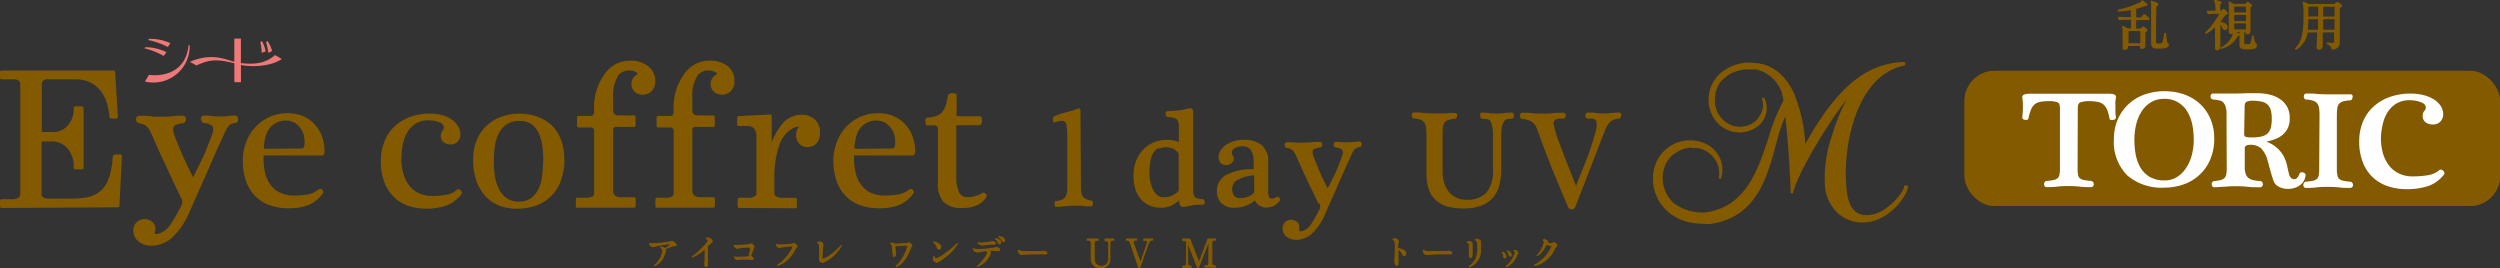
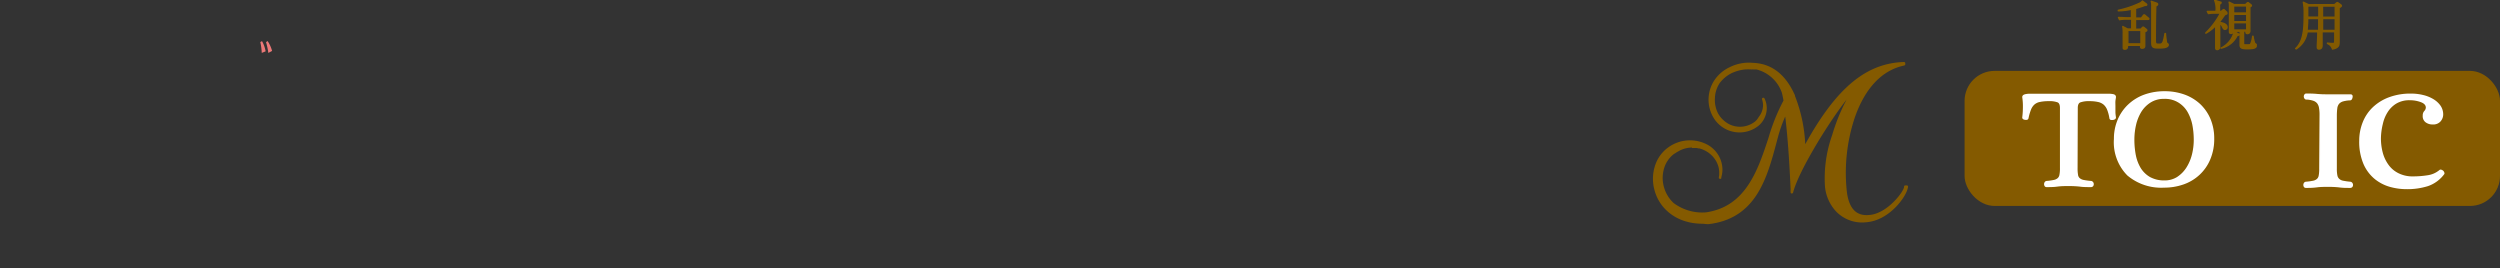
<svg xmlns="http://www.w3.org/2000/svg" viewBox="0 0 379.84 40.79">
  <rect x="0" y="0" width="379.84" height="40.79" fill="#333333" stroke="none" />
  <defs>
    <style>.cls-1,.cls-5{fill:#845a00}.cls-2{fill:#ed7978}.cls-3{fill:#fff;stroke:#fff;stroke-width:.24px}.cls-3,.cls-5,.cls-6{stroke-linecap:round;stroke-linejoin:round}.cls-5{stroke:#845a00;stroke-width:.14px}.cls-6{fill:#835a00;stroke:#835a00;stroke-width:.21px}</style>
  </defs>
  <path class="cls-1" d="M259.54 34.06c7.28-.82 8.94-7 10.41-12.53.07-.28.15-.55.22-.83a21.64 21.64 0 0 1 1.07-3c.34 2.78.62 6.52.82 11.11a2.55 2.55 0 0 0 0 .46.18.18 0 0 0 .2.13.22.22 0 0 0 .18-.15c.74-3 5.06-10.19 8.13-14.13a28.83 28.83 0 0 0-2.2 5.41 19.62 19.62 0 0 0-1.1 7.7 6.43 6.43 0 0 0 1.7 3.9 5.51 5.51 0 0 0 4.66 1.63c3.45-.3 6.09-3.92 6.27-5.37a.18.18 0 0 0-.05-.16.16.16 0 0 0-.16-.06h-.21a.18.18 0 0 0-.18.2c0 .66-2.46 4-5.17 4.28-2 .25-3.15-.85-3.51-3.38a26.52 26.52 0 0 1 1.14-11.26c1.07-3.17 3.25-7.15 7.57-8.06a.2.2 0 0 0 .15-.23v-.13a.2.2 0 0 0-.2-.17c-5.75.18-10.27 3.93-15 12.49a22.76 22.76 0 0 0-1.56-7.33.49.49 0 0 0 0-.11l-.05-.09c-1.4-3.1-3.53-4.73-6.32-4.83a6.52 6.52 0 0 0-3.55.66 5.67 5.67 0 0 0-2.23 1.85 5.34 5.34 0 0 0-.35 5.6 4.62 4.62 0 0 0 2.07 2 4.62 4.62 0 0 0 4.93-.58 3.54 3.54 0 0 0 1.09-1.73 3.38 3.38 0 0 0 .06-1.56 3.29 3.29 0 0 0-.28-.83.2.2 0 0 0-.37.15 2.85 2.85 0 0 1 .15.81 2.89 2.89 0 0 1-.67 1.87 2.27 2.27 0 0 1-.54.67 3.7 3.7 0 0 1-3.88.44 4.12 4.12 0 0 1-1.74-1.66 4.49 4.49 0 0 1-.48-2.38 4.39 4.39 0 0 1 .71-2.22 5.15 5.15 0 0 1 1.84-1.53 6.21 6.21 0 0 1 2.06-.56h.05a7.48 7.48 0 0 1 .82 0h.15a.86.86 0 0 1 .22 0h.45a5.51 5.51 0 0 1 3.88 3.57c.08.32.15.69.24 1.15a29.69 29.69 0 0 0-2.28 5.67c-1.62 4.92-3.46 10.49-9.55 11.33a7.29 7.29 0 0 1-4.85-1.41 5.18 5.18 0 0 1-1.48-2.42 5.07 5.07 0 0 1 0-2.81 4.24 4.24 0 0 1 1.51-2.23l.23-.14.12-.08.17-.11.14-.07a4.17 4.17 0 0 1 2-.58v-.12l.07.19h.07a4.73 4.73 0 0 1 .52 0c.12 0 .25 0 .37.06h.16a4.13 4.13 0 0 1 2.23 1.44 3.81 3.81 0 0 1 .71 1.44 3.5 3.5 0 0 1 .09.75s0 0 0 .06a3.21 3.21 0 0 1-.06.73.2.2 0 0 0 .38.1v-.15a4.13 4.13 0 0 0 .17-1.12 4.33 4.33 0 0 0-.43-1.88 4.38 4.38 0 0 0-1.71-1.86 5.63 5.63 0 0 0-6.06.31 5.48 5.48 0 0 0-2.06 2.86 6.41 6.41 0 0 0-.09 3.55 6.55 6.55 0 0 0 1.8 3.14 7.12 7.12 0 0 0 3.1 1.75 8.56 8.56 0 0 0 2.36.32h.14a7.31 7.31 0 0 0 .79.07Z" />
-   <path class="cls-2" d="m22.62 11.39-.6 1a5.52 5.52 0 0 0 6.8-5.58l-.19.15c-.44 4.26-4.19 4.66-6 4.41M42.85 8.97l-1.06-.6c-1.44 1.24-3.05 1.47-5.19 1.21V5.86h-1v3.53c-1.52-.44-3.53-1.37-6.75 0l1 .56c2-.93 3.07-1 5.76-.33v2.87h1V9.87c1.82.39 4.72.17 6.25-.94M25.3 7.93a7.41 7.41 0 0 0-3.21-.76l-.15.17a11.33 11.33 0 0 1 2.93 1.16ZM25.89 6.56a7.23 7.23 0 0 0-3.24-.65l-.15.17a11.53 11.53 0 0 1 3 1.06Z" />
  <path class="cls-2" d="M40.36 7.8a5 5 0 0 0-.55-1.55l-.26.14a9.39 9.39 0 0 1 .22 1.65ZM41.34 7.74a5 5 0 0 0-.68-1.5l-.24.16a11 11 0 0 1 .35 1.64Z" />
-   <path class="cls-1" d="M.25 31.6a.24.24 0 0 1-.25-.25v-.83a.24.24 0 0 1 .25-.25h1.5a1.93 1.93 0 0 0 1.07-.23.77.77 0 0 0 .26-.65v-16.5a.77.77 0 0 0-.22-.63 1.29 1.29 0 0 0-.82-.21H.25a.29.29 0 0 1-.18-.07.26.26 0 0 1-.07-.17v-.84a.29.29 0 0 1 .07-.18.24.24 0 0 1 .18-.07h17a.24.24 0 0 1 .24.23l.42 6.81a.29.29 0 0 1-.07.18.25.25 0 0 1-.18.08h-.8l-.25-.2c-.14-3.3-1.91-5.77-5.15-5.77H7.17a.81.81 0 0 0-.61.2.84.84 0 0 0-.2.64v7.17h1.63a2.92 2.92 0 0 0 2.27-.95 3.71 3.71 0 0 0 .94-2.71.26.26 0 0 1 .25-.24h1a.25.25 0 0 1 .17.08.22.22 0 0 1 .07.17v9.08a.22.22 0 0 1-.07.17.23.23 0 0 1-.17.07h-1a.25.25 0 0 1-.25-.24 4.11 4.11 0 0 0-1-3 3.14 3.14 0 0 0-2.41-1H6.32v8a.6.6 0 0 0 .22.49 1.61 1.61 0 0 0 .91.19h3.4c4 0 5.92-1.1 6.3-6.49l.25-.21h.88a.22.22 0 0 1 .17.07.25.25 0 0 1 .07.19l-.37 7.53a.25.25 0 0 1-.25.24ZM87.74 31.6a.29.29 0 0 1-.18-.07.26.26 0 0 1-.07-.18V30.3a.26.26 0 0 1 .07-.19.29.29 0 0 1 .18-.07h1.2a2.32 2.32 0 0 0 1.11-.2.75.75 0 0 0 .22-.61v-9.29a.5.5 0 0 0-.46-.57h-1.89a.24.24 0 0 1-.25-.25v-1.26a.29.29 0 0 1 .07-.18.31.31 0 0 1 .18-.07h1.93c.46 0 .42-.77.42-.77a8.61 8.61 0 0 1 1.62-5.62 4.56 4.56 0 0 1 3.78-2 4.32 4.32 0 0 1 2.83.85 2.82 2.82 0 0 1 1.06 2.27 2.08 2.08 0 0 1-.54 1.49 1.92 1.92 0 0 1-2.59.11 1.57 1.57 0 0 1-.49-1.17 1.6 1.6 0 0 1 .64-1.31c.29-.2.36-.3.34-.31a2.2 2.2 0 0 0-2.92.22 5.8 5.8 0 0 0-.84 3.45v2a.71.71 0 0 0 .7.71h2.45a.24.24 0 0 1 .25.25v1.26a.31.31 0 0 1-.07.18.29.29 0 0 1-.18.07h-2.69a.42.42 0 0 0-.46.45v9.16a1 1 0 0 0 .23.76 1.38 1.38 0 0 0 1 .3h1.94a.29.29 0 0 1 .18.07.32.32 0 0 1 .07.19v1.08a.31.31 0 0 1-.07.18.29.29 0 0 1-.18.07h-8.57ZM99.83 31.6a.29.29 0 0 1-.18-.07.26.26 0 0 1-.07-.18V30.3a.26.26 0 0 1 .07-.19.29.29 0 0 1 .18-.07h1.2a2.24 2.24 0 0 0 1.1-.2.72.72 0 0 0 .23-.61v-9.29a.5.5 0 0 0-.46-.57h-1.89a.31.31 0 0 1-.18-.07.26.26 0 0 1-.07-.18v-1.26a.24.24 0 0 1 .07-.18.31.31 0 0 1 .18-.07h1.93c.46 0 .42-.77.42-.77a8.56 8.56 0 0 1 1.62-5.62 4.55 4.55 0 0 1 3.77-2 4.33 4.33 0 0 1 2.84.85 2.78 2.78 0 0 1 1 2.27 2 2 0 0 1-.53 1.49 1.92 1.92 0 0 1-2.59.11 1.58 1.58 0 0 1-.5-1.17 1.63 1.63 0 0 1 .65-1.31c.28-.2.36-.3.34-.31a2.2 2.2 0 0 0-2.92.22 5.79 5.79 0 0 0-.85 3.45v2a.72.72 0 0 0 .71.71h2.45a.31.31 0 0 1 .18.07.24.24 0 0 1 .07.18v1.26a.26.26 0 0 1-.07.18.31.31 0 0 1-.18.07h-2.69a.43.43 0 0 0-.47.45v9.16a1 1 0 0 0 .24.76 1.36 1.36 0 0 0 1 .3h1.94a.31.31 0 0 1 .18.07.26.26 0 0 1 .07.19v1.08a.26.26 0 0 1-.07.18.31.31 0 0 1-.18.07H99.8ZM112.33 31.6a.29.29 0 0 1-.18-.07.26.26 0 0 1-.07-.18V30.3a.23.23 0 0 1 .07-.18.27.27 0 0 1 .18-.08h1.41a1.57 1.57 0 0 0 .93-.22.5.5 0 0 0 .26-.43v-8.61a1.75 1.75 0 0 0-.37-1.26 1.36 1.36 0 0 0-1.07-.38h-1.25a.24.24 0 0 1-.25-.25v-1a.25.25 0 0 1 .24-.25l4.76-.24a.28.28 0 0 1 .18.06.27.27 0 0 1 .08.19v4a10 10 0 0 1 1.53-2.75 3.83 3.83 0 0 1 3.05-1.46 2.81 2.81 0 0 1 2 .74 2.6 2.6 0 0 1 .76 2 2.29 2.29 0 0 1-.52 1.59 1.81 1.81 0 0 1-1.35.58 1.71 1.71 0 0 1-1.28-.51 1.82 1.82 0 0 1-.49-1.34 2.09 2.09 0 0 1 .27-1 3.16 3.16 0 0 0 .19-.27c-.77 0-2.35.78-3.07 3a15 15 0 0 0-.69 4.28v2.79a.62.62 0 0 0 .27.54 1.94 1.94 0 0 0 1.09.21h1.81a.25.25 0 0 1 .18.08.23.23 0 0 1 .07.18v1.08a.26.26 0 0 1-.07.18.29.29 0 0 1-.18.07ZM60.97 24.02a8.27 8.27 0 0 0 .27 2.19 5.72 5.72 0 0 0 .83 1.84 4.07 4.07 0 0 0 1.47 1.25 4.46 4.46 0 0 0 2.12.47 12.73 12.73 0 0 0 2.06-.17 3.29 3.29 0 0 0 1.71-.77.25.25 0 0 1 .28-.07.61.61 0 0 1 .27.15.6.6 0 0 1 .16.25.3.3 0 0 1 0 .28 5 5 0 0 1-2.33 1.79 9.27 9.27 0 0 1-3.14.47 8.5 8.5 0 0 1-2.42-.36 6 6 0 0 1-2.19-1.21 6.16 6.16 0 0 1-1.59-2.25 9.1 9.1 0 0 1-.6-3.49 7.88 7.88 0 0 1 .5-2.79 6.18 6.18 0 0 1 1.45-2.27 6.89 6.89 0 0 1 2.34-1.51 8.58 8.58 0 0 1 3.2-.56 6.91 6.91 0 0 1 1.71.21 4.83 4.83 0 0 1 1.48.63 3.12 3.12 0 0 1 1 1 2.41 2.41 0 0 1 .4 1.36 1.65 1.65 0 0 1-.37 1 1.33 1.33 0 0 1-1.14.48 1.63 1.63 0 0 1-1.05-.33 1.17 1.17 0 0 1-.41-1 1.07 1.07 0 0 1 .23-.7.83.83 0 0 0 .23-.51c0-.37-.24-.65-.72-.83a4.39 4.39 0 0 0-1.61-.29 3.6 3.6 0 0 0-1.92.48 4.12 4.12 0 0 0-1.27 1.29 5.79 5.79 0 0 0-.7 1.81 9.44 9.44 0 0 0-.21 2.07M145.29 26.62a6.3 6.3 0 0 0 .38 2.51 1.39 1.39 0 0 0 1.37.82 3.79 3.79 0 0 0 1.31-.22 4 4 0 0 0 1-.44.18.18 0 0 1 .21 0 .51.51 0 0 1 .21.15.65.65 0 0 1 .13.23.2.2 0 0 1 0 .21 3.2 3.2 0 0 1-1.5 1.33 5.47 5.47 0 0 1-2.15.39 3.82 3.82 0 0 1-2.9-.92 4.16 4.16 0 0 1-.85-2.89v-7.76a4.51 4.51 0 0 0 0-.58.42.42 0 0 0-.18-.3 1.33 1.33 0 0 0-.5-.11h-1c-.06 0-.12-.06-.15-.18a1.59 1.59 0 0 1-.08-.39 1 1 0 0 1 .05-.4c0-.12.1-.18.18-.18a6.33 6.33 0 0 0 1.3-.23 2.15 2.15 0 0 0 .92-.52 2.68 2.68 0 0 0 .6-1 8.85 8.85 0 0 0 .38-1.62.36.36 0 0 1 .24-.27 1 1 0 0 1 .46-.1 1.18 1.18 0 0 1 .43.08c.13.05.2.12.2.2v2.59a1.78 1.78 0 0 0 0 .56c0 .06.16.08.38.08h3.14a.26.26 0 0 1 .27.24 1.82 1.82 0 0 1 .07.43 1.52 1.52 0 0 1-.08.43.32.32 0 0 1-.32.26h-3.27c-.14 0-.22 0-.24.1a5 5 0 0 0 0 .77ZM129.94 23.61c-.1 0-.16 0-.17.11a2 2 0 0 0 0 .26 9 9 0 0 0 .34 2.66 4.71 4.71 0 0 0 1 1.76 3.41 3.41 0 0 0 1.48 1 5.34 5.34 0 0 0 1.86.31 11.79 11.79 0 0 0 2-.17 3.46 3.46 0 0 0 1.66-.74.44.44 0 0 1 .32-.1.49.49 0 0 1 .27.16.59.59 0 0 1 .14.27.32.32 0 0 1-.06.27 5.26 5.26 0 0 1-2.18 1.76 8.11 8.11 0 0 1-3 .48 8.43 8.43 0 0 1-3.13-.54 5.92 5.92 0 0 1-2.17-1.53 6.26 6.26 0 0 1-1.27-2.29 9.69 9.69 0 0 1-.41-2.86 7.78 7.78 0 0 1 .51-2.81 7 7 0 0 1 1.4-2.3 6.89 6.89 0 0 1 2.14-1.54 6.54 6.54 0 0 1 2.75-.57 6.09 6.09 0 0 1 2.31.43 5 5 0 0 1 1.77 1.22 5.55 5.55 0 0 1 1.14 1.84 6.67 6.67 0 0 1 .41 2.31c0 .42-.16.63-.46.63Zm5.53-1.05c.28 0 .44-.11.48-.3a3.91 3.91 0 0 0 .06-.73 4.15 4.15 0 0 0-.19-1.22 3.64 3.64 0 0 0-.56-1 2.9 2.9 0 0 0-.88-.72 2.53 2.53 0 0 0-1.18-.27 3 3 0 0 0-1.4.29 2.9 2.9 0 0 0-1 .75 3.14 3.14 0 0 0-.62 1.1 7.15 7.15 0 0 0-.3 1.33 2.74 2.74 0 0 0-.05.59c0 .15.06.23.14.23ZM40.2 23.61c-.09 0-.15 0-.16.11a2 2 0 0 0 0 .26 9.3 9.3 0 0 0 .34 2.66 4.86 4.86 0 0 0 1 1.76 3.41 3.41 0 0 0 1.48 1 5.34 5.34 0 0 0 1.86.31 11.79 11.79 0 0 0 2-.17 3.46 3.46 0 0 0 1.66-.74.44.44 0 0 1 .32-.1.53.53 0 0 1 .27.16.59.59 0 0 1 .14.27.32.32 0 0 1-.06.27 5.26 5.26 0 0 1-2.18 1.76 8.11 8.11 0 0 1-3 .48 8.34 8.34 0 0 1-3.12-.54 5.88 5.88 0 0 1-2.18-1.53 6.41 6.41 0 0 1-1.27-2.29 9.69 9.69 0 0 1-.41-2.86 8 8 0 0 1 .5-2.81 7 7 0 0 1 1.41-2.3 6.89 6.89 0 0 1 2.14-1.54 6.54 6.54 0 0 1 2.75-.57 6.09 6.09 0 0 1 2.31.43 5 5 0 0 1 1.77 1.22 5.55 5.55 0 0 1 1.14 1.84 6.67 6.67 0 0 1 .4 2.31q0 .63-.45.63Zm5.54-1.05c.28 0 .44-.11.47-.3a3.17 3.17 0 0 0 .07-.73 4.15 4.15 0 0 0-.19-1.22 3.43 3.43 0 0 0-.57-1 2.75 2.75 0 0 0-.87-.72 2.5 2.5 0 0 0-1.18-.27 3 3 0 0 0-1.4.29 2.9 2.9 0 0 0-1 .75 3 3 0 0 0-.62 1.1 6.43 6.43 0 0 0-.3 1.33 2.74 2.74 0 0 0-.05.59c0 .15.05.23.14.23ZM85.76 24.09a9.54 9.54 0 0 1-.51 3.26 6.33 6.33 0 0 1-1.46 2.39 6.19 6.19 0 0 1-2.28 1.47 8.47 8.47 0 0 1-3 .5 7.33 7.33 0 0 1-2.64-.47 5.64 5.64 0 0 1-2.07-1.39 6.61 6.61 0 0 1-1.4-2.33 9.67 9.67 0 0 1-.51-3.31 7.6 7.6 0 0 1 .51-2.82 6.3 6.3 0 0 1 3.66-3.61 7.55 7.55 0 0 1 2.84-.51 8.12 8.12 0 0 1 2.74.45 6.23 6.23 0 0 1 2.16 1.31 6 6 0 0 1 1.41 2.13 7.86 7.86 0 0 1 .51 2.93m-3.17.33a16.38 16.38 0 0 0-.14-2.23 7.06 7.06 0 0 0-.55-1.93 3.46 3.46 0 0 0-1.09-1.37 2.91 2.91 0 0 0-1.78-.5 3.44 3.44 0 0 0-2 .5 3.51 3.51 0 0 0-1.2 1.38 6.37 6.37 0 0 0-.6 1.95 15.17 15.17 0 0 0-.16 2.27 15.36 15.36 0 0 0 .14 2.11 6.51 6.51 0 0 0 .58 2 4 4 0 0 0 1.16 1.45 3 3 0 0 0 1.89.58 3 3 0 0 0 1.9-.55 3.65 3.65 0 0 0 1.14-1.42 6.46 6.46 0 0 0 .54-2 18.13 18.13 0 0 0 .13-2.22M27.47 29.99q-.93-1.91-2-4.24c-.74-1.56-1.47-3.12-2.14-4.68a11.43 11.43 0 0 0-.51-1.11 2.89 2.89 0 0 0-.45-.66 1.85 1.85 0 0 0-.51-.37 4.14 4.14 0 0 0-.77-.21.43.43 0 0 1-.32-.24.61.61 0 0 1-.11-.36.58.58 0 0 1 .13-.37.49.49 0 0 1 .36-.17c.6 0 1.17 0 1.74.08s1.08.07 1.63.07c0 0 1.1 0 1.63-.07s1.1-.08 1.66-.08a.4.4 0 0 1 .35.19.57.57 0 0 1 .1.35.61.61 0 0 1-.09.35.47.47 0 0 1-.34.25 3.26 3.26 0 0 0-1.23.32.58.58 0 0 0-.3.49 3 3 0 0 0 .25 1.16c.41 1.07.85 2.15 1.33 3.23s1.46 3 1.46 3l1.68-3.38s.86-2.11 1.2-3.11a2.49 2.49 0 0 0 .18-.81.69.69 0 0 0-.11-.41.89.89 0 0 0-.35-.28 2.46 2.46 0 0 0-.48-.16l-.47-.08a.5.5 0 0 1-.36-.25.65.65 0 0 1 0-.72.49.49 0 0 1 .36-.17 9.14 9.14 0 0 1 1.15.08 10.9 10.9 0 0 0 1.14.07c.43 0 .87 0 1.34-.07a10.64 10.64 0 0 1 1.11-.08.46.46 0 0 1 .36.19.79.79 0 0 1 .09.38.74.74 0 0 1-.09.36.4.4 0 0 1-.34.21 2.67 2.67 0 0 0-.68.18 1.36 1.36 0 0 0-.42.38 3.48 3.48 0 0 0-.39.66l-.45 1c-.56 1.21-1.15 2.51-1.74 3.88s-3.18 7.19-3.18 7.19a11.71 11.71 0 0 1-2.77 4.16 4.8 4.8 0 0 1-3.09 1.19 2.94 2.94 0 0 1-2-.66 2.1 2.1 0 0 1-.78-1.65 1.69 1.69 0 0 1 1.74-1.73 1.63 1.63 0 0 1 1.14.42 1.4 1.4 0 0 1 .48 1 2.19 2.19 0 0 1-.07.51 1.09 1.09 0 0 0-.05.25c0 .07-.06 0 .22.09a2.16 2.16 0 0 0 1-.32 3.5 3.5 0 0 0 1.1-1 26.78 26.78 0 0 0 1.74-3 1.33 1.33 0 0 0-.06-1.25M200.35 30.98l-1.55-3.21c-.56-1.17-1.11-2.35-1.61-3.53a8.61 8.61 0 0 0-.4-.84 2 2 0 0 0-.34-.49 1.07 1.07 0 0 0-.37-.27 2.33 2.33 0 0 0-.59-.17.32.32 0 0 1-.24-.18.47.47 0 0 1-.08-.27.44.44 0 0 1 .1-.28.35.35 0 0 1 .27-.13c.45 0 .88 0 1.31.06s.82 0 1.23 0c0 0 .83 0 1.24-.06s.82-.06 1.25-.06a.35.35 0 0 1 .27.14.55.55 0 0 1 .07.28.45.45 0 0 1-.07.25.33.33 0 0 1-.26.19 2.62 2.62 0 0 0-.93.25.43.43 0 0 0-.22.37 2.21 2.21 0 0 0 .19.87c.3.81.64 1.62 1 2.44s1.11 2.29 1.11 2.29l1.27-2.55s.64-1.6.9-2.36a1.81 1.81 0 0 0 .14-.61.48.48 0 0 0-.09-.31.78.78 0 0 0-.26-.21 2.53 2.53 0 0 0-.36-.12l-.36-.06a.42.42 0 0 1-.28-.19.53.53 0 0 1-.07-.26.5.5 0 0 1 .1-.28.35.35 0 0 1 .27-.13 6.33 6.33 0 0 1 .86.06 8.27 8.27 0 0 0 .86 0 8.81 8.81 0 0 0 1-.06c.35 0 .63-.06.84-.06a.32.32 0 0 1 .27.15.52.52 0 0 1 .08.29.5.5 0 0 1-.08.26.27.27 0 0 1-.25.16 1.54 1.54 0 0 0-.51.15 1 1 0 0 0-.33.28 3.51 3.51 0 0 0-.29.5c-.1.2-.21.46-.34.75-.42.91-.86 1.89-1.31 2.93s-2.4 5.43-2.4 5.43a8.83 8.83 0 0 1-2.1 3.15 3.59 3.59 0 0 1-2.33.9 2.21 2.21 0 0 1-1.5-.5 1.56 1.56 0 0 1-.59-1.24 1.28 1.28 0 0 1 .37-.94 1.36 1.36 0 0 1 1.81-.05 1 1 0 0 1 .35.79 1.42 1.42 0 0 1 0 .38 1.29 1.29 0 0 0 0 .17c0 .08 0 .07.17.09a1.6 1.6 0 0 0 .76-.24 2.61 2.61 0 0 0 .83-.78 22 22 0 0 0 1.31-2.29 1 1 0 0 0 0-.95M164.23 27.16v1.64a2.61 2.61 0 0 0 .24.94 1 1 0 0 0 .51.49 4.64 4.64 0 0 0 .93.27.24.24 0 0 1 .13.16.64.64 0 0 1 0 .28 1.24 1.24 0 0 1-.06.29c0 .08-.09.12-.14.12h-.77c-.24 0-.5-.07-.75-.09a8 8 0 0 0-.88 0 15.79 15.79 0 0 0-1.74.09l-.68.06h-.61c-.05 0-.1 0-.13-.12a2.18 2.18 0 0 1-.05-.29.64.64 0 0 1 0-.28.25.25 0 0 1 .16-.16 3.78 3.78 0 0 0 1-.25 1.1 1.1 0 0 0 .55-.51 2.45 2.45 0 0 0 .22-.94V21.3a14.48 14.48 0 0 0-.12-2.32c-.09-.41-.3-.62-.66-.62a2.85 2.85 0 0 0-.49.07c-.2 0-.43.09-.66.16s-.21-.12-.24-.37 0-.4.09-.49c.35-.16.67-.3 1-.41s.6-.19.88-.25l.78-.21a6.47 6.47 0 0 0 1-.35c.28-.11.42 0 .42.37ZM179.27 31.18a2.38 2.38 0 0 1-.12-.74 5 5 0 0 1-1.24.83 3.74 3.74 0 0 1-1.54.29 4.16 4.16 0 0 1-1.72-.34 3.49 3.49 0 0 1-1.31-.95 4.67 4.67 0 0 1-.83-1.51 6.75 6.75 0 0 1-.29-2 6 6 0 0 1 .46-2.47 4.8 4.8 0 0 1 2.83-2.74 5.63 5.63 0 0 1 1.83-.31 4 4 0 0 1 .94.1 3.32 3.32 0 0 1 .83.25V19.06a2.13 2.13 0 0 0-.2-.78.91.91 0 0 0-.49-.35 6.3 6.3 0 0 0-1-.16.29.29 0 0 1-.25-.17.58.58 0 0 1-.06-.26.75.75 0 0 1 0-.26.27.27 0 0 1 .25-.18l.78-.05.86-.07c.29 0 .57-.08.85-.13a7.43 7.43 0 0 0 .78-.19 1.18 1.18 0 0 1 .25 0 .34.34 0 0 1 .26.11.67.67 0 0 1 .14.32v12.09a1.92 1.92 0 0 0 .18.79.67.67 0 0 0 .4.36 2.61 2.61 0 0 0 .85.11.26.26 0 0 1 .23.15.51.51 0 0 1 .08.29.85.85 0 0 1 0 .26.27.27 0 0 1-.26.17 1.19 1.19 0 0 0-.28 0h-.83l-.45.08-.61.13-.59.1h-.38c-.2 0-.32-.17-.38-.38m-3.11-8.57a1.69 1.69 0 0 0-.8.61 3 3 0 0 0-.5 1.21 9.23 9.23 0 0 0-.18 2 6.18 6.18 0 0 0 .14 1.37 4.9 4.9 0 0 0 .42 1.19 2.66 2.66 0 0 0 .66.83 1.4 1.4 0 0 0 .89.29 3 3 0 0 0 1.4-.28 3.62 3.62 0 0 0 .92-.69v-5.7a2.66 2.66 0 0 0-.8-.69 2.27 2.27 0 0 0-1.06-.23 2.9 2.9 0 0 0-1.09.19M191.31 31.21a2.15 2.15 0 0 1-.65-.76 4.92 4.92 0 0 1-1.27.78 4.67 4.67 0 0 1-1.87.33 2.61 2.61 0 0 1-1.93-.68 2.53 2.53 0 0 1-.69-1.91 2.63 2.63 0 0 1 1.47-2.42 8.22 8.22 0 0 1 4.11-.83 3.39 3.39 0 0 0 0-.46v-.57a5 5 0 0 0-.09-1 2.41 2.41 0 0 0-.26-.77 1.44 1.44 0 0 0-.51-.5 1.73 1.73 0 0 0-.83-.19 2.29 2.29 0 0 0-1.2.29.78.78 0 0 0-.43.69.7.7 0 0 0 .13.39 1 1 0 0 1 .16.51.92.92 0 0 1-.33.66 1.14 1.14 0 0 1-.79.31 1.08 1.08 0 0 1-.91-.36 1.26 1.26 0 0 1-.27-.82 2.1 2.1 0 0 1 .31-1.07 3.05 3.05 0 0 1 .84-.84 4.21 4.21 0 0 1 1.21-.55 5 5 0 0 1 1.45-.2 4.22 4.22 0 0 1 2.72.8 3.21 3.21 0 0 1 1 2.68v4.22a2.5 2.5 0 0 0 .13 1c.08.16.19.22.43.23a1 1 0 0 0 .34-.05 2 2 0 0 0 .39-.21.33.33 0 0 1 .14 0 .38.38 0 0 1 .13 0 .57.57 0 0 1 .16.15.43.43 0 0 1 .09.22s0 0 0 .07a.34.34 0 0 1-.07.19 2.59 2.59 0 0 1-2 1 1.84 1.84 0 0 1-1.12-.35m-3.31-3.85a1.63 1.63 0 0 0-.78 1.38 1.71 1.71 0 0 0 .29 1 1.11 1.11 0 0 0 1 .38 2.8 2.8 0 0 0 1-.18 2.64 2.64 0 0 0 .91-.52.34.34 0 0 0 .14-.25V26.64a5.24 5.24 0 0 0-2.49.71M219.95 31.39a4.22 4.22 0 0 1-1.82-1 4 4 0 0 1-1.07-1.69 8.21 8.21 0 0 1-.33-2.49v-5.82a7.91 7.91 0 0 0-.07-1.08 1.63 1.63 0 0 0-.26-.7 1.2 1.2 0 0 0-.54-.41 3.56 3.56 0 0 0-1-.2.28.28 0 0 1-.29-.17.6.6 0 0 1-.08-.29.55.55 0 0 1 .08-.29.32.32 0 0 1 .29-.17c.45 0 1 0 1.53.08s1.1.07 1.59.07h1.56l.74-.06h.83a.32.32 0 0 1 .28.18.51.51 0 0 1 0 .25.66.66 0 0 1-.09.28.26.26 0 0 1-.26.17 5 5 0 0 0-1 .18 1.07 1.07 0 0 0-.55.38 1.43 1.43 0 0 0-.24.68 8.59 8.59 0 0 0-.07 1.15v5.68a5.66 5.66 0 0 0 .23 1.62 4 4 0 0 0 .68 1.36 3.39 3.39 0 0 0 1.13.91 3.51 3.51 0 0 0 1.61.34 3.93 3.93 0 0 0 3-1.08 4.89 4.89 0 0 0 1-3.44V20.5c0-.34 0-.64-.07-.94a2.8 2.8 0 0 0-.12-.67 2 2 0 0 0-.2-.5.63.63 0 0 0-.24-.22 1.07 1.07 0 0 0-.37-.08 3.88 3.88 0 0 1-.61-.06.26.26 0 0 1-.27-.17.79.79 0 0 1-.06-.29 1 1 0 0 1 0-.27.31.31 0 0 1 .29-.19 8.19 8.19 0 0 1 1.07.08 10.55 10.55 0 0 0 1.13.07 9.45 9.45 0 0 0 1.07-.07 9 9 0 0 1 1.22-.08.33.33 0 0 1 .29.17.55.55 0 0 1 .08.29.73.73 0 0 1-.07.29.3.3 0 0 1-.29.17 4 4 0 0 1-.59.06.73.73 0 0 0-.31.08.66.66 0 0 0-.22.22 3.84 3.84 0 0 0-.26.51 3 3 0 0 0-.15.65c0 .29-.05.6-.06.92s0 .49 0 .73v4.59a9.17 9.17 0 0 1-.31 2.45 4.73 4.73 0 0 1-1 1.86 4.43 4.43 0 0 1-1.77 1.17 7.52 7.52 0 0 1-2.62.4 9.67 9.67 0 0 1-2.56-.3M238.26 31.47q-1.21-2.8-2.34-5.59t-2.14-5.61a7 7 0 0 0-.37-.95 1.92 1.92 0 0 0-.44-.62 2 2 0 0 0-.64-.4 4.53 4.53 0 0 0-1.06-.24.4.4 0 0 1-.26-.17.52.52 0 0 1-.09-.3.51.51 0 0 1 .08-.29.32.32 0 0 1 .29-.17c.53 0 1.05 0 1.55.07s1 .06 1.47.06 1 0 1.59-.06 1.09-.07 1.59-.07a.39.39 0 0 1 .34.16.44.44 0 0 1 .09.27.6.6 0 0 1-.11.3.36.36 0 0 1-.32.16h-.55a1.57 1.57 0 0 0-.46.09.74.74 0 0 0-.31.21.59.59 0 0 0-.13.43 13.28 13.28 0 0 0 .84 2.84c.55 1.54 1.41 3.74 2.55 6.57s0 0 .05 0l1.71-4.28c.09-.26.23-.62.38-1.08s.32-.93.47-1.43.28-1 .4-1.42a4.5 4.5 0 0 0 .16-1 1.46 1.46 0 0 0-.08-.54.52.52 0 0 0-.23-.27.83.83 0 0 0-.4-.11h-.61a.42.42 0 0 1-.32-.16.59.59 0 0 1-.09-.3.52.52 0 0 1 .08-.3.31.31 0 0 1 .29-.17c.44 0 .87 0 1.28.07s.8.06 1.2.06a9.56 9.56 0 0 0 1.09-.06 10.78 10.78 0 0 1 1.2-.07.31.31 0 0 1 .26.16.5.5 0 0 1 .08.26s0 0 0 .05a.79.79 0 0 1-.11.29.43.43 0 0 1-.33.17 2.15 2.15 0 0 0-1 .31 2.33 2.33 0 0 0-.64.65 5.39 5.39 0 0 0-.44.9c-.13.35-.28.7-.43 1.08l-3.31 8.57-.75 1.9a.54.54 0 0 1-.22.27.56.56 0 0 1-.33.1.68.68 0 0 1-.33-.09.55.55 0 0 1-.23-.27" />
-   <rect class="cls-1" x="298.49" y="10.77" width="81.35" height="20.52" rx="4.56" />
  <rect class="cls-1" x="298.49" y="10.77" width="81.35" height="20.52" rx="4.56" />
  <path class="cls-3" d="M315.54 25.52a5.94 5.94 0 0 0 .07 1.06.93.93 0 0 0 .3.58 1.44 1.44 0 0 0 .66.3 9.45 9.45 0 0 0 1.14.15.35.35 0 0 1 .22.14.41.41 0 0 1 0 .46.3.3 0 0 1-.24.1c-.6 0-1.17 0-1.71-.08a14.89 14.89 0 0 0-1.62-.08c-.57 0-1.16 0-1.76.08s-1.15.08-1.65.08a.23.23 0 0 1-.2-.1.47.47 0 0 1 0-.46.31.31 0 0 1 .2-.14 8.83 8.83 0 0 0 1.11-.15 1.4 1.4 0 0 0 .65-.3 1 1 0 0 0 .31-.58 5 5 0 0 0 .08-1.06V16.4c0-.5-.14-.82-.41-.95a3.56 3.56 0 0 0-1.4-.2 6.34 6.34 0 0 0-1.36.12 1.88 1.88 0 0 0-.89.41 2.13 2.13 0 0 0-.56.81 8.1 8.1 0 0 0-.39 1.33.2.2 0 0 1-.14.17h-.25a.62.62 0 0 1-.23-.07c-.06-.05-.1-.09-.1-.15a13 13 0 0 0 .1-1.55 9.14 9.14 0 0 0-.1-1.57c0-.15.11-.25.32-.31a3 3 0 0 1 .69-.08h12a3.39 3.39 0 0 1 .71.07c.18.05.28.15.28.3s-.06.37-.08.61 0 .5 0 .79v.88c0 .3.05.59.08.86a.21.21 0 0 1-.11.16.73.73 0 0 1-.25.08 1.09 1.09 0 0 1-.26 0 .2.2 0 0 1-.14-.17 6 6 0 0 0-.36-1.34 2.14 2.14 0 0 0-.59-.82 2.06 2.06 0 0 0-.91-.41 5.92 5.92 0 0 0-1.28-.12 3.89 3.89 0 0 0-1.45.2c-.3.13-.45.45-.45.95ZM328.8 28.39a7.85 7.85 0 0 1-5.5-1.82 7.06 7.06 0 0 1-2-5.47 7.31 7.31 0 0 1 .56-2.87 6.67 6.67 0 0 1 1.56-2.26 7 7 0 0 1 2.38-1.47 8.87 8.87 0 0 1 3.07-.52 8.74 8.74 0 0 1 3 .5 6.9 6.9 0 0 1 2.35 1.43 6.62 6.62 0 0 1 1.53 2.23 7.53 7.53 0 0 1 .55 2.9 7.76 7.76 0 0 1-.6 3.15 6.58 6.58 0 0 1-1.61 2.3 6.74 6.74 0 0 1-2.38 1.42 8.71 8.71 0 0 1-2.91.48Zm.09-.86a3.59 3.59 0 0 0 1.94-.53 4.89 4.89 0 0 0 1.42-1.41 6.81 6.81 0 0 0 .88-2 9.27 9.27 0 0 0 .3-2.37 12.06 12.06 0 0 0-.23-2.34 6.76 6.76 0 0 0-.77-2 4.19 4.19 0 0 0-1.44-1.43 4 4 0 0 0-2.19-.55 3.86 3.86 0 0 0-2.09.56 4.63 4.63 0 0 0-1.45 1.44 6.87 6.87 0 0 0-.82 2 10 10 0 0 0-.27 2.31 12.4 12.4 0 0 0 .22 2.38 6.24 6.24 0 0 0 .76 2A4.17 4.17 0 0 0 326.6 27a4.51 4.51 0 0 0 2.29.53Z" />
-   <path class="cls-3" d="M338.41 17.84v-.88a3.25 3.25 0 0 0-.15-.8 1.71 1.71 0 0 0-.34-.64 1.24 1.24 0 0 0-.64-.37l-.52-.1-.51-.06a.22.22 0 0 1-.2-.11.34.34 0 0 1-.07-.22.39.39 0 0 1 .07-.23.21.21 0 0 1 .2-.1h2.77c.9 0 1.64 0 2.23-.05h1.69a8.06 8.06 0 0 1 1.77.19 4.77 4.77 0 0 1 1.55.63 3.3 3.3 0 0 1 1.1 1.13 3.22 3.22 0 0 1 .41 1.68 3.34 3.34 0 0 1-.23 1.39 3 3 0 0 1-.71 1 3.48 3.48 0 0 1-1.06.67 6.86 6.86 0 0 1-1.33.4c-.11 0-.16.08-.16.14s0 .11.16.17a5.16 5.16 0 0 1 1.62 1.05 4.47 4.47 0 0 1 .87 1.19 5.4 5.4 0 0 1 .44 1.26c.09.43.18.85.29 1.26a1.2 1.2 0 0 0 .37.69.84.84 0 0 0 .52.22.81.81 0 0 0 .52-.21 1.34 1.34 0 0 0 .38-.62.28.28 0 0 1 .18-.21.39.39 0 0 1 .26 0 .53.53 0 0 1 .22.12.21.21 0 0 1 .08.2 2.19 2.19 0 0 1-.31.88 2.14 2.14 0 0 1-.6.6 2.3 2.3 0 0 1-.78.35 3.24 3.24 0 0 1-.86.12 2.92 2.92 0 0 1-1.3-.29 1.48 1.48 0 0 1-.78-.82c-.09-.23-.18-.49-.26-.76l-.24-.83c-.07-.28-.15-.56-.22-.82s-.14-.51-.2-.71a4.17 4.17 0 0 0-1-1.89 2.59 2.59 0 0 0-1.78-.58 1.3 1.3 0 0 0-.65.15.58.58 0 0 0-.27.57v2.77a3.13 3.13 0 0 0 .16 1.12 1.4 1.4 0 0 0 .47.66 1.94 1.94 0 0 0 .77.34 6.2 6.2 0 0 0 1.06.14.26.26 0 0 1 .22.12.43.43 0 0 1 .07.25.39.39 0 0 1-.07.23.3.3 0 0 1-.24.1c-.75 0-1.4 0-2-.08a15.75 15.75 0 0 0-1.66-.08 15.44 15.44 0 0 0-1.67.08c-.56 0-1.09.08-1.61.08a.24.24 0 0 1-.21-.1.48.48 0 0 1-.07-.23.37.37 0 0 1 .05-.23.31.31 0 0 1 .23-.14 7 7 0 0 0 1-.16 1.36 1.36 0 0 0 .62-.33 1.14 1.14 0 0 0 .3-.6 4.32 4.32 0 0 0 .08-1Zm2.44 2.44q0 .54.33.63a3.86 3.86 0 0 0 1 .09 6 6 0 0 0 1.46-.15 2.12 2.12 0 0 0 1-.52 2 2 0 0 0 .5-.92 5.56 5.56 0 0 0 .14-1.39 5.05 5.05 0 0 0-.15-1.32 1.92 1.92 0 0 0-.51-.88 1.86 1.86 0 0 0-.9-.48 5.35 5.35 0 0 0-1.37-.15 2.12 2.12 0 0 0-1.15.21c-.19.13-.28.41-.28.84Z" />
  <path class="cls-3" d="M352.54 17.47a5.78 5.78 0 0 0-.08-1.09 1.65 1.65 0 0 0-.3-.74 1.38 1.38 0 0 0-.64-.44 3.71 3.71 0 0 0-1.1-.19.21.21 0 0 1-.2-.12.41.41 0 0 1 0-.46.21.21 0 0 1 .2-.1c.47 0 1 0 1.63.06s1.19.06 1.72.06H357.13a.2.2 0 0 1 .19.1.46.46 0 0 1 0 .23.63.63 0 0 1-.08.23.21.21 0 0 1-.18.12 4.41 4.41 0 0 0-1.12.17 1.38 1.38 0 0 0-.65.41 1.46 1.46 0 0 0-.29.73 8.83 8.83 0 0 0-.07 1.15v8.05a4.9 4.9 0 0 0 .09 1.06 1.07 1.07 0 0 0 .33.58 1.35 1.35 0 0 0 .66.3 9.59 9.59 0 0 0 1.09.15.35.35 0 0 1 .22.14.41.41 0 0 1 0 .46.3.3 0 0 1-.24.1c-.6 0-1.17 0-1.71-.08a14.89 14.89 0 0 0-1.62-.08c-.57 0-1.16 0-1.76.08s-1.15.08-1.65.08a.23.23 0 0 1-.2-.1.47.47 0 0 1 0-.46.31.31 0 0 1 .2-.14 8.83 8.83 0 0 0 1.11-.15 1.36 1.36 0 0 0 .65-.3 1 1 0 0 0 .31-.58 5 5 0 0 0 .08-1.06Z" />
  <path d="M2605.21 158.69a8.42 8.42 0 0 0 .28 2.21 5.55 5.55 0 0 0 .88 1.85 4.06 4.06 0 0 0 1.51 1.27 4.74 4.74 0 0 0 2.23.48 14.35 14.35 0 0 0 2.18-.17 3.57 3.57 0 0 0 1.79-.78.29.29 0 0 1 .29-.07.89.89 0 0 1 .29.15.56.56 0 0 1 .17.26.27.27 0 0 1 0 .27 5.19 5.19 0 0 1-2.45 1.81 10.48 10.48 0 0 1-3.31.47 9.28 9.28 0 0 1-2.54-.36 6.43 6.43 0 0 1-2.31-1.22 6.1 6.1 0 0 1-1.67-2.26 8.63 8.63 0 0 1-.64-3.51 7.55 7.55 0 0 1 .53-2.81 6.37 6.37 0 0 1 1.53-2.28 7.17 7.17 0 0 1 2.46-1.52 9.27 9.27 0 0 1 3.37-.56 7.64 7.64 0 0 1 1.8.21 5.47 5.47 0 0 1 1.56.62 3.6 3.6 0 0 1 1.1 1 2.35 2.35 0 0 1 .41 1.37 1.61 1.61 0 0 1-.38 1 1.45 1.45 0 0 1-1.21.49 1.72 1.72 0 0 1-1.1-.34 1.15 1.15 0 0 1-.42-1 1 1 0 0 1 .23-.7.79.79 0 0 0 .24-.52c0-.36-.25-.64-.76-.83a4.79 4.79 0 0 0-1.69-.29 3.83 3.83 0 0 0-2 .49 4 4 0 0 0-1.33 1.29 5.46 5.46 0 0 0-.75 1.82 9.6 9.6 0 0 0-.29 2.16Z" transform="translate(-2243.46 -137.7)" style="fill:#fff" />
-   <path class="cls-5" d="M99.46 40.3a3.41 3.41 0 0 0 1.24-2.18c0-.22-.06-.3-.27-.49l-.09-.08h.12a.72.72 0 0 1 .56.22 2.92 2.92 0 0 0 .9-.69s-.06-.06-.1-.06a25.36 25.36 0 0 0-2.57.46h-.09c-.24 0-.48-.38-.48-.46s0 0 0 0h.06a1.54 1.54 0 0 0 .43 0 15.78 15.78 0 0 0 2.64-.28l.29-.06c.14 0 .64.32.64.51s-.05.12-.35.17c0 0-.23 0-.36.08l-1 .37a.43.43 0 0 1 .1.25 4.42 4.42 0 0 1-.34 1 2.67 2.67 0 0 1-1.35 1.32ZM105.2 38.99a12.39 12.39 0 0 0 1.71-1.52 3.85 3.85 0 0 0 .69-.92c0-.16-.24-.31-.3-.35a.43.43 0 0 1 .21-.06c.27 0 .7.25.7.52 0 .08 0 .1-.18.22l-.15.15c-.16.15-.31.31-.47.47a.61.61 0 0 1 .1.37v2.45a.23.23 0 0 1-.21.17c-.16 0-.24-.2-.24-.35a4.16 4.16 0 0 1 .06-.44V37.77a6 6 0 0 1-1.92 1.28ZM114.47 39.3s0 .13-.15.13h-.19a6.09 6.09 0 0 0-1-.06 6.43 6.43 0 0 0-1 .06h-.19c-.15 0-.35-.27-.35-.36s.05 0 .05 0h.09a1.07 1.07 0 0 0 .27 0c.62 0 1.33 0 1.79-.08a7.84 7.84 0 0 0 .21-1v-.33c0-.05-.12-.12-.24-.12a7.91 7.91 0 0 0-1.68.17h-.16c-.11 0-.37-.3-.37-.38s0-.05.06-.05h.08a1.27 1.27 0 0 0 .27 0c.46 0 1.84-.09 1.92-.12a1.51 1.51 0 0 1 .26-.12c.06 0 .16.09.23.15s.21.21.21.28-.16.39-.18.47c-.12.31-.26.67-.35.93.27.24.42.32.42.43ZM118.14 40.3a7.16 7.16 0 0 0 1.62-1.56 4.64 4.64 0 0 0 .73-1.31s0-.06-.1-.06a12.62 12.62 0 0 0-1.72.19l-.27.06a.69.69 0 0 1-.48-.48 2.92 2.92 0 0 0 .69.07c.25 0 1.42-.06 1.72-.12a2.63 2.63 0 0 1 .3-.08c.13 0 .47.28.47.41s0 .06-.15.22a.55.55 0 0 0-.12.16 5.36 5.36 0 0 1-1.44 1.86 4.24 4.24 0 0 1-1.24.68ZM124.9 39.22c0 .07 0 .15.12.15a3.65 3.65 0 0 0 1.23-.66 8.93 8.93 0 0 0 1.61-1.47h0a5.59 5.59 0 0 1-2.15 2.27 3.48 3.48 0 0 1-.71.37s-.47-.06-.47-.35V37.9c0-.84 0-.85-.34-1a.38.38 0 0 1 .35-.14c.23 0 .49.2.49.35v.21a6.26 6.26 0 0 0-.1 1ZM136.12 40.47a5.78 5.78 0 0 0 1.29-1.73 5.12 5.12 0 0 0 .53-1.49s0 0-.08 0a18 18 0 0 0-1.9.11c0 .15.07.81.1.94a2.19 2.19 0 0 1 0 .29c0 .38-.21.4-.23.4s-.16-.24-.19-.76c-.07-.79-.07-.93-.18-1.09a.55.55 0 0 0-.16-.15.51.51 0 0 1 .24-.08.69.69 0 0 1 .31.12c.08.06.11.06.38.06s1.55-.1 1.62-.12l.14-.08a.18.18 0 0 1 .1 0c.11 0 .46.3.46.42s0 .06-.09.14a.58.58 0 0 0-.11.2 7 7 0 0 1-.81 1.65 3.31 3.31 0 0 1-1.36 1.21ZM145.47 37.04a7.5 7.5 0 0 1-2.17 2.23c-.28.19-.68.46-.8.52a.25.25 0 0 1-.15.06s-.56-.08-.56-.53a.8.8 0 0 1 .09-.36c.1.16.23.35.39.35a4.8 4.8 0 0 0 1.36-.8 12.39 12.39 0 0 0 1.81-1.51Zm-2.52.47a.32.32 0 0 1-.29.34c-.16 0-.19-.07-.29-.31a1.61 1.61 0 0 0-.56-.76c.48.02 1.14.34 1.14.73ZM148.47 40.49a6.89 6.89 0 0 0 1.25-1.44 1.7 1.7 0 0 0 .29-.64c0-.08 0-.14-.17-.31a7.48 7.48 0 0 0-1.16.19.51.51 0 0 1-.2 0 .85.85 0 0 1-.35-.13c-.25-.16-.27-.27-.29-.37a4.47 4.47 0 0 0 .84.12 20 20 0 0 0 2.44-.24 1.28 1.28 0 0 1 .28-.07.9.9 0 0 1 .27.1c.22.09.24.15.24.22s-.07.18-.21.18h-.21a5.42 5.42 0 0 0-.81-.07h-.47c.11.1.29.25.29.37a2.75 2.75 0 0 1-.45.88 3.26 3.26 0 0 1-1.56 1.2Zm.69-3.56a9.53 9.53 0 0 0 1.42-.18l.25-.06a.69.69 0 0 1 .25.09c.11.06.17.09.17.18s-.11.13-.25.13h-.38a7.06 7.06 0 0 0-1.2.14h-.24a.57.57 0 0 1-.26-.08c-.24-.12-.28-.17-.33-.26Zm2.91-.12a.21.21 0 0 1-.2.22c-.1 0-.11 0-.22-.24a2 2 0 0 0-.43-.53c.55.04.85.35.85.55Zm.55-.34c0 .08 0 .22-.16.22s-.11 0-.27-.26a1.75 1.75 0 0 0-.47-.47c.49-.01.9.21.9.51ZM156.07 38.21h2l.51-.05c.13 0 .48.08.48.27s-.06.15-.22.15h-1.23c-.6 0-1.62 0-2.17.09h-.3a.59.59 0 0 1-.42-.52.48.48 0 0 1 0-.15c.34.2.53.21 1.35.21ZM166.84 36.53h-.17a.37.37 0 0 0-.42.4v2.44a1.1 1.1 0 1 0 2.2 0V37.1c0-.52-.32-.52-.56-.52v-.28h1.34v.19h-.12c-.34 0-.47.21-.47.52v2.3a1.29 1.29 0 0 1-1.37 1.38 1.35 1.35 0 0 1-1.48-1.3v-2.5a.38.38 0 0 0-.42-.4h-.2v-.19h1.67ZM173.29 39.94l1-2.92a1.19 1.19 0 0 0 .05-.26c0-.15-.15-.23-.29-.23h-.26v-.23h1.34v.19h-.08c-.31 0-.48.26-.58.52l-1.31 3.68h-.14l-1.25-3.68c-.13-.37-.24-.52-.55-.52h-.09v-.19h1.58v.19h-.15c-.19 0-.36.06-.36.25a1.12 1.12 0 0 0 0 .21ZM183.69 36.55l-1.58 4.07h-.17l-1.48-3.75v3.16a.38.38 0 0 0 .42.4h.11v.19h-1.3v-.19h.17a.37.37 0 0 0 .42-.4v-3.1a.38.38 0 0 0-.42-.4h-.17v-.23h1.09l1.39 3.61 1.37-3.61h1.16v.19h-.16c-.32 0-.42.15-.42.4v3.1a.38.38 0 0 0 .42.4h.16v.19h-1.64v-.19h.18a.38.38 0 0 0 .42-.4ZM213.25 38.03c.27.15.35.3.35.48s-.08.33-.23.33-.21-.12-.33-.34a1.88 1.88 0 0 0-.63-.64v2.1c0 .22-.09.36-.21.36s-.27-.37-.27-.48v-.35c.06-.67.06-1.5.06-2.26 0-.38 0-.67-.36-.86a.53.53 0 0 1 .32-.1c.2 0 .52.24.52.41a.64.64 0 0 1-.06.22 7.23 7.23 0 0 0-.06.85 2.71 2.71 0 0 1 .9.28ZM217.54 38.21h2.05l.52-.05c.13 0 .48.08.48.27s-.06.15-.22.15h-1.23a21.71 21.71 0 0 0-2.17.09h-.3a.58.58 0 0 1-.42-.52.31.31 0 0 1 0-.15c.29.2.51.21 1.29.21ZM223.24 36.68c.14 0 .43.12.43.33a1.43 1.43 0 0 1 0 .22 4.48 4.48 0 0 0 0 .48v.94c0 .14 0 .47-.21.47s-.22-.11-.22-.34v-.95c0-.85 0-.87-.32-1a.38.38 0 0 1 .32-.15Zm0 3.82a3.93 3.93 0 0 0 1-1.18 4 4 0 0 0 .29-1.71c0-.87-.07-1-.39-1.19a.57.57 0 0 1 .26-.09c.1 0 .57.13.57.45v.28a9.68 9.68 0 0 1-.08 1.59 2.66 2.66 0 0 1-1.61 1.9ZM228.83 38.97a.21.21 0 0 1-.19.23c-.14 0-.17-.12-.18-.2a2.22 2.22 0 0 0-.21-.69.81.81 0 0 1 .58.66Zm0 1.49a3.63 3.63 0 0 0 1-1.18 3.22 3.22 0 0 0 .39-.92c0-.13-.07-.19-.21-.31h.15a.47.47 0 0 1 .46.37c0 .05 0 .06-.08.17s-.26.56-.31.66a2.87 2.87 0 0 1-1.37 1.28Zm.8-1.78c0 .14-.08.24-.18.24s-.16-.11-.21-.33a1.68 1.68 0 0 0-.22-.48c.52.19.59.49.59.57ZM233.13 40.3a6.69 6.69 0 0 0 1.84-1.5 4.58 4.58 0 0 0 .83-1.44c0-.07-.1-.09-.16-.09-.48 0-.58-.1-.68-.18a4.81 4.81 0 0 1-1 1.45 1.57 1.57 0 0 1-.45.31h0a4.77 4.77 0 0 0 1.12-2 .46.46 0 0 0-.13-.32.09.09 0 0 1 0-.07c0-.06.17-.07.19-.07s.5.22.5.41 0 .06-.07.2a1.11 1.11 0 0 0 .33 0 1.35 1.35 0 0 0 .55-.1c.1 0 .11-.06.14-.06s.41.25.41.4 0 .08-.17.26a1.66 1.66 0 0 0-.16.24 4.63 4.63 0 0 1-2 2.21 4.17 4.17 0 0 1-1 .4Z" />
  <path class="cls-6" d="m325.29 4.43.22-.25s.07-.06.1-.06a.24.24 0 0 1 .12.05l.36.29a.16.16 0 0 1 .09.13c0 .11-.14.16-.32.24v2.08c0 .16 0 .41-.38.41-.12 0-.24 0-.24-.22v-.22h-2c0 .31 0 .59-.4.59-.21 0-.24-.09-.24-.19V5.03a5.22 5.22 0 0 0-.07-1l.72.38h.64V2.9h-.85a5.3 5.3 0 0 0-1 .09l-.16-.33c.52 0 1 .05 1.26.05h.71V1.4a9.58 9.58 0 0 1-2 .24v-.07a15.15 15.15 0 0 0 3.3-1.11 1.1 1.1 0 0 0 .36-.3l.57.43a.23.23 0 0 1 .09.11c0 .07-.06.12-.17.12h-.12a13.43 13.43 0 0 1-1.42.46v1.47h.89l.29-.39c.05-.06.08-.1.13-.1a.2.2 0 0 1 .15.08l.48.4a.17.17 0 0 1 .09.12c0 .08-.07.08-.13.08h-1.9v1.51Zm-2 .19v2.05h2V4.62Zm4.4-4.13s.13.05.13.14 0 .13-.28.28c-.05 1.33-.07 3.58-.07 4.95 0 .82 0 .86.53.86s.67 0 .94-1.62h.07a12 12 0 0 0 .16 1.34c0 .07 0 .08.19.22a.21.21 0 0 1 .07.15c0 .47-1 .47-1.31.47-.84 0-1.18 0-1.18-.73V.98a2.64 2.64 0 0 0-.08-.78ZM338.33 2.11l-.31.13c-.23.32-.48.69-.77 1.05v.12c.45.08 1.12.22 1.12.74a.32.32 0 0 1-.32.31c-.17 0-.25-.15-.32-.3a1.58 1.58 0 0 0-.48-.63v3.61a.38.38 0 0 1-.38.39c-.22 0-.22-.18-.22-.25v-3.4a6 6 0 0 1-1.5 1.16v-.05a11.78 11.78 0 0 0 2.23-3h-.84a6 6 0 0 0-1 .07l-.17-.32h1.32a3.58 3.58 0 0 0-.2-1.7l.85.28c.08 0 .12 0 .12.1a.15.15 0 0 1-.06.1 1.75 1.75 0 0 0-.18.15v1.07h.26l.26-.22a.19.19 0 0 1 .12-.06s.08 0 .12.07l.29.29c.05 0 .07.08.07.12s.04.14-.01.17Zm1.57 3.29a3.6 3.6 0 0 1-2.43 1.92V7.3a3.75 3.75 0 0 0 2-2.51l.61.36a.14.14 0 0 1 .09.12c-.02.08-.18.12-.27.13Zm1.46 2c-.78 0-1-.13-1-.57V4.75h-1.05a.3.3 0 0 1-.34.32c-.23 0-.23-.15-.23-.22V.64a2.44 2.44 0 0 0-.06-.31l.75.37h1.74l.23-.22a.23.23 0 0 1 .14-.08s.06 0 .12.06l.34.27a.16.16 0 0 1 .07.11.14.14 0 0 1-.07.11.7.7 0 0 0-.17.13v3.66a.35.35 0 0 1-.37.36c-.22 0-.22-.13-.22-.27v-.11h-.36v1.83c0 .18 0 .27.27.27.7 0 .7 0 .79-.09a3.76 3.76 0 0 0 .32-1.22h.06a5.22 5.22 0 0 0 .25 1.07 2.09 2.09 0 0 0 .22.16.2.2 0 0 1 0 .14c.12.52-.72.52-1.43.52Zm0-6.5h-2v1.08h2Zm0 1.27h-2V3.3h2Zm0 1.28h-2v1.11h2ZM354.7.71l.29-.24c.07-.06.1-.08.12-.08a.35.35 0 0 1 .14.06l.4.29a.21.21 0 0 1 .09.13c0 .09-.11.17-.35.31V6.3c0 .56 0 .95-1 1.15a1.28 1.28 0 0 0-.76-.84v-.06a6.83 6.83 0 0 0 .79.06c.32 0 .32-.07.32-.65V4.82h-1.94v2.13c0 .04 0 .5-.46.5-.24 0-.25-.17-.25-.28v-.34c.06-1 .07-1.73.07-2h-1.62a3.64 3.64 0 0 1-1.67 2.6l-.07-.06c1.23-1.13 1.29-3.1 1.29-5.29a8.12 8.12 0 0 0-.13-1.74l.8.38Zm-4.08 2.1a17.48 17.48 0 0 1-.1 1.81h1.78V2.81Zm0-1.9v1.7h1.7V.91Zm4.19 3.71V2.81h-1.93v1.81Zm0-2V.92h-1.94v1.7Z" />
</svg>